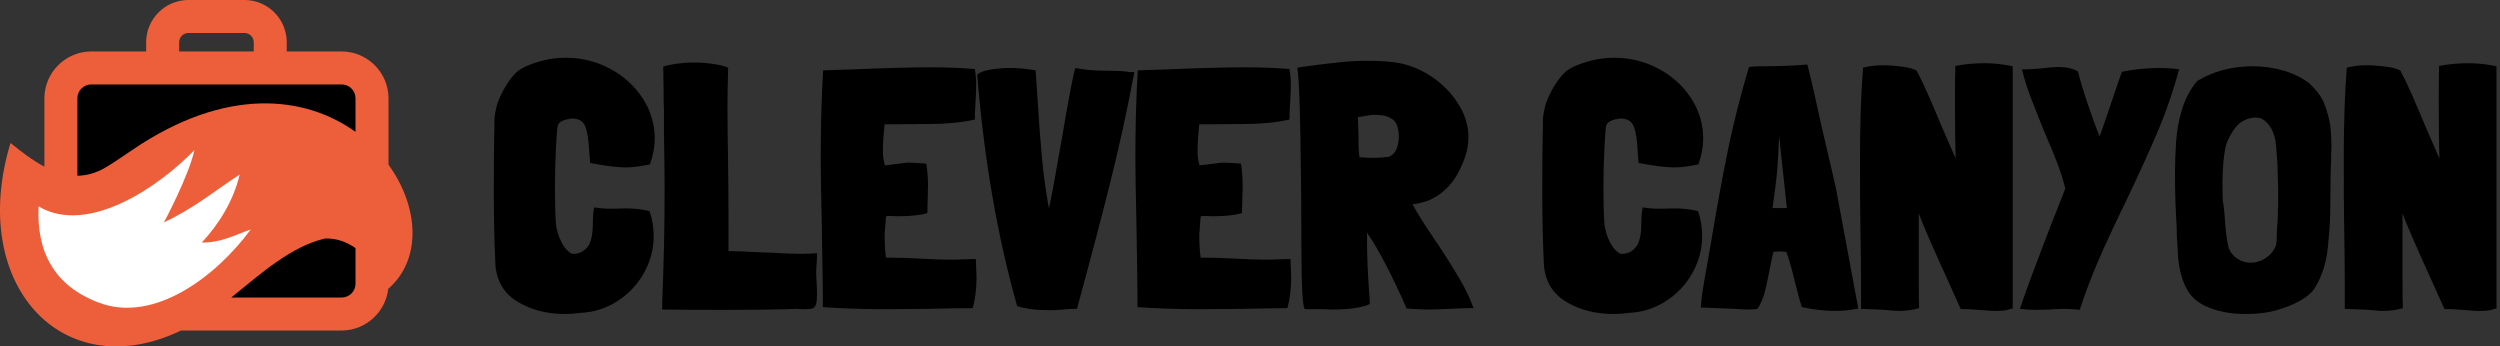
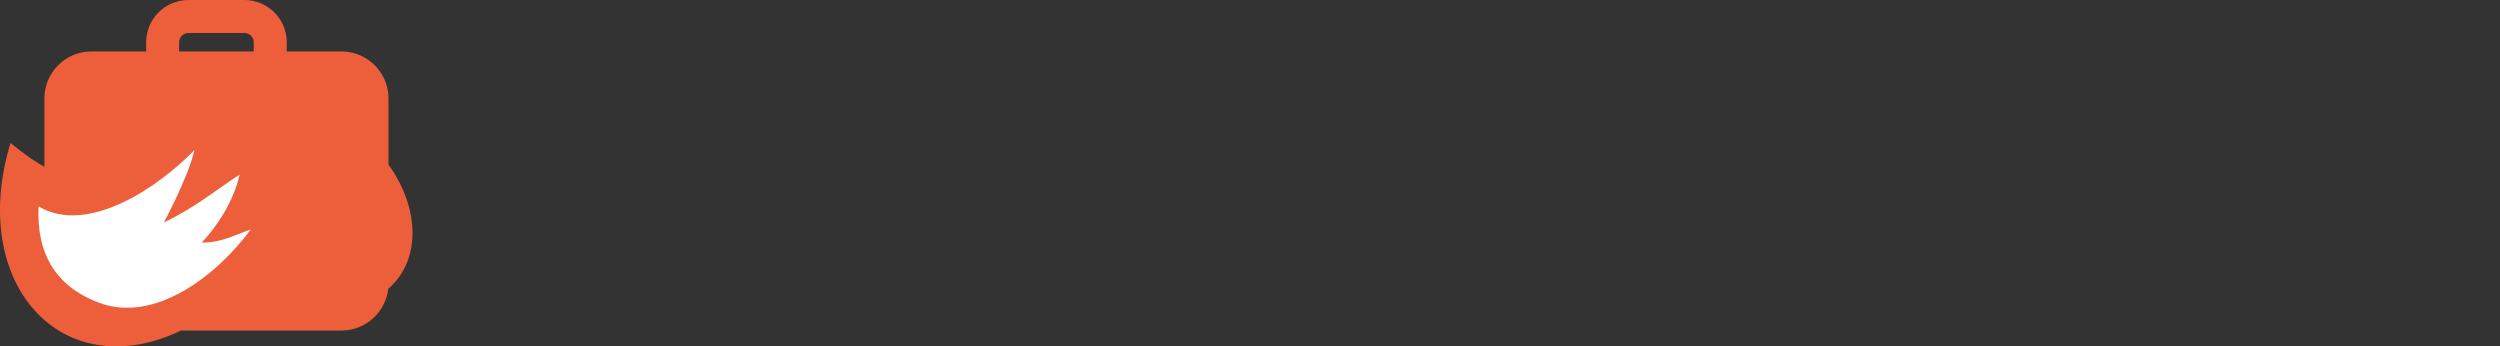
<svg xmlns="http://www.w3.org/2000/svg" width="433" height="60" viewBox="0 0 433 60">
  <rect x="0" y="0" width="433" height="60" fill="#333333" stroke="none" />
  <g fill="none" fill-rule="evenodd">
-     <path fill="#000" fill-rule="nonzero" d="M96.589,21.834 C96.51,21.992 96.412,23.235 96.293,25.562 C96.175,27.89 96.116,30.256 96.116,32.663 C96.116,35.108 96.175,37.16 96.293,38.817 C96.412,39.882 96.727,40.917 97.24,41.923 C97.753,42.929 98.364,43.609 99.074,43.964 C100.455,44.043 101.5,43.412 102.21,42.071 L102.151,42.071 C102.506,41.321 102.684,40.197 102.684,38.698 C102.684,37.515 102.763,36.588 102.92,35.917 C103.907,36.075 104.853,36.154 105.761,36.154 L108.483,36.095 C109.903,36.095 111.244,36.252 112.506,36.568 C112.98,37.949 113.216,39.389 113.216,40.888 C113.216,43.136 112.654,45.266 111.53,47.278 C110.406,49.29 108.857,50.927 106.885,52.189 C104.913,53.452 102.723,54.122 100.317,54.201 C99.607,54.32 98.778,54.379 97.832,54.379 C94.755,54.379 92.053,53.688 89.725,52.308 C87.398,50.927 86.096,48.856 85.82,46.095 C85.623,42.15 85.524,37.909 85.524,33.373 C85.524,29.625 85.544,26.548 85.583,24.142 L85.642,21.479 C85.603,20.888 85.652,20.207 85.79,19.438 C85.928,18.669 86.116,17.988 86.352,17.396 C86.707,16.489 87.171,15.582 87.743,14.675 C88.315,13.767 88.917,13.018 89.548,12.426 C90.376,11.755 91.599,11.183 93.216,10.71 C94.755,10.237 96.352,10 98.009,10 C100.692,10 103.216,10.621 105.583,11.864 C107.95,13.107 109.844,14.803 111.264,16.953 C112.684,19.103 113.394,21.44 113.394,23.964 C113.394,25.464 113.118,26.963 112.565,28.462 C110.909,28.817 109.528,28.994 108.423,28.994 C106.924,28.994 104.853,28.738 102.21,28.225 L102.033,25.976 C101.954,24.162 101.727,22.791 101.352,21.864 C100.978,20.937 100.179,20.493 98.956,20.533 C98.917,20.533 98.867,20.542 98.808,20.562 C98.749,20.582 98.66,20.592 98.542,20.592 L98.601,20.592 C97.378,20.789 96.707,21.203 96.589,21.834 Z M141.441,48.994 C141.481,49.467 141.5,50.158 141.5,51.065 C141.5,51.893 141.431,52.475 141.293,52.811 C141.155,53.146 140.948,53.353 140.672,53.432 C140.396,53.511 139.922,53.55 139.252,53.55 L138.838,53.55 L137.891,53.491 L136.352,53.55 C133.907,53.629 130.297,53.669 125.524,53.669 C120.988,53.669 117.378,53.649 114.696,53.609 L114.696,52.249 C114.972,45.74 115.11,39.191 115.11,32.604 C115.11,30.671 115.07,27.337 114.991,22.604 L114.991,21.183 L114.991,18.994 C114.952,18.323 114.932,17.12 114.932,15.385 L114.873,11.538 C115.425,11.341 116.195,11.174 117.181,11.036 C118.167,10.897 119.153,10.828 120.139,10.828 C121.244,10.828 122.348,10.907 123.453,11.065 C124.558,11.223 125.445,11.44 126.116,11.716 C126.037,14.556 125.997,16.824 125.997,18.521 C125.997,20.888 126.037,24.438 126.116,29.172 C126.155,31.538 126.175,35.03 126.175,39.645 L126.175,43.491 C127.477,43.491 129.074,43.55 130.968,43.669 L134.104,43.787 C135.761,43.905 137.319,43.964 138.778,43.964 C139.804,43.964 140.711,43.925 141.5,43.846 C141.5,44.753 141.481,45.345 141.441,45.621 L141.441,45.562 C141.362,46.627 141.343,47.396 141.382,47.87 L141.441,48.994 Z M169.133,47.988 C169.133,50 168.917,51.795 168.483,53.373 C166.747,53.373 164.183,53.412 160.79,53.491 L153.039,53.55 C149.528,53.55 146.017,53.432 142.506,53.195 C142.546,51.933 142.487,47.022 142.329,38.462 C142.21,33.609 142.151,29.882 142.151,27.278 C142.151,21.874 142.289,16.844 142.565,12.189 L147.773,12.012 C153.611,11.775 158.068,11.657 161.145,11.657 C163.788,11.657 166.352,11.755 168.838,11.953 C168.995,12.781 169.074,13.748 169.074,14.852 C169.074,15.444 169.035,16.41 168.956,17.751 C168.877,19.014 168.838,20 168.838,20.71 C166.471,21.223 163.828,21.479 160.909,21.479 L153.216,21.538 C153.019,23.393 152.92,24.931 152.92,26.154 C152.92,27.101 153.039,27.929 153.275,28.639 L157.181,28.166 C157.733,28.166 158.561,28.205 159.666,28.284 L160.435,28.343 C160.632,29.527 160.731,30.809 160.731,32.189 L160.613,36.923 C159.35,37.278 157.654,37.456 155.524,37.456 L153.986,37.396 C153.709,37.396 153.532,37.436 153.453,37.515 L153.216,40.592 C153.216,42.209 153.295,43.55 153.453,44.615 C155.504,44.615 157.496,44.675 159.429,44.793 C160.1,44.832 160.928,44.872 161.915,44.911 C162.901,44.951 164.064,44.97 165.406,44.97 L169.015,44.852 C169.094,46.667 169.133,47.712 169.133,47.988 Z M196.471,12.485 C195.248,18.994 193.867,25.325 192.329,31.479 C190.79,37.633 188.857,44.97 186.53,53.491 C185.662,53.491 185.07,53.511 184.755,53.55 L184.163,53.609 C183.453,53.688 182.723,53.728 181.974,53.728 C179.488,53.728 177.556,53.491 176.175,53.018 C172.743,40.907 170.435,27.554 169.252,12.959 C169.607,12.564 170.337,12.268 171.441,12.071 C172.546,11.874 173.769,11.775 175.11,11.775 C176.372,11.775 177.792,11.913 179.37,12.189 L179.725,17.456 C179.962,21.361 180.218,24.744 180.494,27.604 C180.771,30.464 181.165,33.294 181.678,36.095 C182.151,33.925 182.881,29.98 183.867,24.26 C185.051,17.278 185.84,13.116 186.234,11.775 C187.773,12.091 189.528,12.249 191.5,12.249 C193.473,12.249 194.873,12.327 195.702,12.485 L196.471,12.485 Z M223.631,47.988 C223.631,50 223.414,51.795 222.98,53.373 C221.244,53.373 218.68,53.412 215.287,53.491 L207.536,53.55 C204.025,53.55 200.514,53.432 197.003,53.195 C197.043,51.933 196.984,47.022 196.826,38.462 C196.707,33.609 196.648,29.882 196.648,27.278 C196.648,21.874 196.786,16.844 197.062,12.189 L202.27,12.012 C208.108,11.775 212.565,11.657 215.642,11.657 C218.285,11.657 220.849,11.755 223.335,11.953 C223.492,12.781 223.571,13.748 223.571,14.852 C223.571,15.444 223.532,16.41 223.453,17.751 C223.374,19.014 223.335,20 223.335,20.71 C220.968,21.223 218.325,21.479 215.406,21.479 L207.713,21.538 C207.516,23.393 207.417,24.931 207.417,26.154 C207.417,27.101 207.536,27.929 207.773,28.639 L211.678,28.166 C212.23,28.166 213.059,28.205 214.163,28.284 L214.932,28.343 C215.13,29.527 215.228,30.809 215.228,32.189 L215.11,36.923 C213.847,37.278 212.151,37.456 210.021,37.456 L208.483,37.396 C208.206,37.396 208.029,37.436 207.95,37.515 L207.713,40.592 C207.713,42.209 207.792,43.55 207.95,44.615 C210.001,44.615 211.993,44.675 213.926,44.793 C214.597,44.832 215.425,44.872 216.412,44.911 C217.398,44.951 218.561,44.97 219.903,44.97 L223.512,44.852 C223.591,46.667 223.631,47.712 223.631,47.988 Z M249.015,42.249 C250.593,44.655 251.865,46.686 252.832,48.343 C253.798,50 254.597,51.677 255.228,53.373 L254.281,53.373 C253.808,53.373 252.743,53.412 251.086,53.491 C249.429,53.57 248.108,53.609 247.122,53.609 C246.569,53.609 245.741,53.57 244.636,53.491 L243.631,53.432 C241.066,47.594 238.778,43.215 236.767,40.296 L236.767,41.834 C236.767,44.28 236.905,47.436 237.181,51.302 L237.181,51.243 C237.22,51.519 237.24,51.992 237.24,52.663 C235.899,53.294 233.69,53.609 230.613,53.609 L229.193,53.55 L226.057,53.55 C225.623,53.55 225.406,49.98 225.406,42.84 C225.406,36.371 225.346,29.892 225.228,23.402 C225.11,16.913 224.932,13.018 224.696,11.716 L226.293,11.479 C228.66,11.164 230.613,10.927 232.151,10.769 C233.69,10.611 235.268,10.533 236.885,10.533 C238.621,10.533 240.1,10.611 241.323,10.769 C243.611,11.045 245.751,11.834 247.743,13.136 C249.735,14.438 251.333,16.036 252.536,17.929 C253.739,19.822 254.341,21.775 254.341,23.787 C254.341,25.72 253.709,27.83 252.447,30.118 C251.658,31.538 250.613,32.722 249.311,33.669 C248.009,34.615 246.451,35.187 244.636,35.385 C245.702,37.278 246.944,39.25 248.364,41.302 C248.64,41.775 248.857,42.091 249.015,42.249 Z M240.494,27.16 C241.047,27.002 241.481,26.607 241.796,25.976 C242.112,25.345 242.27,24.596 242.27,23.728 C242.27,22.11 241.875,21.065 241.086,20.592 C240.573,20.276 240.051,20.079 239.518,20 C238.986,19.921 238.384,19.882 237.713,19.882 L235.169,20.296 C235.248,21.479 235.287,22.485 235.287,23.314 C235.287,25.444 235.346,26.746 235.465,27.219 C236.135,27.298 236.964,27.337 237.95,27.337 C238.857,27.337 239.705,27.278 240.494,27.16 Z M279.607,10 C282.289,10 284.814,10.621 287.181,11.864 C289.548,13.107 291.441,14.803 292.861,16.953 C294.281,19.103 294.991,21.44 294.991,23.964 C294.991,25.464 294.715,26.963 294.163,28.462 C292.506,28.817 291.126,28.994 290.021,28.994 C288.522,28.994 286.451,28.738 283.808,28.225 L283.631,25.976 C283.552,24.162 283.325,22.791 282.95,21.864 C282.575,20.937 281.776,20.493 280.554,20.533 C280.514,20.533 280.465,20.542 280.406,20.562 C280.346,20.582 280.258,20.592 280.139,20.592 L280.199,20.592 C278.976,20.789 278.305,21.203 278.187,21.834 C278.108,21.992 278.009,23.235 277.891,25.562 C277.773,27.89 277.713,30.256 277.713,32.663 C277.713,35.108 277.773,37.16 277.891,38.817 C278.009,39.882 278.325,40.917 278.838,41.923 C279.35,42.929 279.962,43.609 280.672,43.964 C282.053,44.043 283.098,43.412 283.808,42.071 L283.749,42.071 C284.104,41.321 284.281,40.197 284.281,38.698 C284.281,37.515 284.36,36.588 284.518,35.917 C285.504,36.075 286.451,36.154 287.358,36.154 L290.08,36.095 C291.5,36.095 292.842,36.252 294.104,36.568 C294.577,37.949 294.814,39.389 294.814,40.888 C294.814,43.136 294.252,45.266 293.128,47.278 C292.003,49.29 290.455,50.927 288.483,52.189 C286.51,53.452 284.321,54.122 281.915,54.201 C281.204,54.32 280.376,54.379 279.429,54.379 C276.352,54.379 273.65,53.688 271.323,52.308 C268.995,50.927 267.694,48.856 267.417,46.095 C267.22,42.15 267.122,37.909 267.122,33.373 C267.122,29.625 267.141,26.548 267.181,24.142 L267.24,21.479 C267.201,20.888 267.25,20.207 267.388,19.438 C267.526,18.669 267.713,17.988 267.95,17.396 C268.305,16.489 268.769,15.582 269.341,14.675 C269.913,13.767 270.514,13.018 271.145,12.426 C271.974,11.755 273.197,11.183 274.814,10.71 C276.352,10.237 277.95,10 279.607,10 Z M313.039,11.183 C313.512,13.037 313.946,14.862 314.341,16.657 C314.735,18.452 315.09,20.059 315.406,21.479 C316.668,26.963 317.516,30.611 317.95,32.426 L321.855,53.432 C320.593,53.708 319.232,53.846 317.773,53.846 C316.037,53.846 314.143,53.629 312.092,53.195 C311.816,52.446 311.382,50.868 310.79,48.462 C310.199,46.016 309.725,44.398 309.37,43.609 L308.187,43.55 L307.181,43.609 C307.023,44.083 306.767,45.247 306.412,47.101 C306.135,48.639 305.859,49.892 305.583,50.858 C305.307,51.824 304.913,52.702 304.4,53.491 C304.005,53.57 303.414,53.609 302.625,53.609 C302.27,53.609 301.5,53.57 300.317,53.491 C296.885,53.333 294.972,53.254 294.577,53.254 C294.577,53.057 294.617,52.594 294.696,51.864 C294.774,51.134 294.893,50.316 295.051,49.408 L296.352,41.953 C297.378,35.838 298.354,30.513 299.281,25.976 C300.208,21.44 301.421,16.647 302.92,11.598 C303.473,11.519 304.222,11.479 305.169,11.479 L305.524,11.479 C308.088,11.479 310.593,11.381 313.039,11.183 Z M308.187,23.609 C308.187,23.609 308.147,24.083 308.068,25.03 C307.95,27.988 307.773,30.335 307.536,32.071 L307.003,36.036 L309.488,36.036 C308.621,28.146 308.206,24.201 308.246,24.201 L308.187,23.609 Z M337.24,48.284 C334.755,42.84 333.118,39.073 332.329,36.982 L332.329,48.343 C332.329,50.789 332.348,52.465 332.388,53.373 C331.323,53.688 330.159,53.846 328.897,53.846 C328.502,53.846 327.911,53.807 327.122,53.728 C326.254,53.649 325.623,53.609 325.228,53.609 L322.329,53.491 L322.329,49.053 C322.329,46.529 322.289,42.939 322.21,38.284 C322.171,35.957 322.151,32.426 322.151,27.692 C322.151,21.341 322.329,16.016 322.684,11.716 C323.749,11.44 324.932,11.302 326.234,11.302 C327.102,11.302 328.157,11.381 329.4,11.538 C330.642,11.696 331.5,11.933 331.974,12.249 C332.526,13.274 333.206,14.704 334.015,16.538 C334.824,18.373 335.603,20.197 336.352,22.012 L338.719,27.456 C338.64,24.694 338.601,21.44 338.601,17.692 C338.601,14.655 338.621,12.564 338.66,11.42 C340.277,11.105 341.993,10.947 343.808,10.947 C345.346,10.947 346.944,11.124 348.601,11.479 L348.601,53.432 C348.483,53.432 348.246,53.491 347.891,53.609 C347.496,53.767 346.806,53.846 345.82,53.846 C345.623,53.886 344.577,53.826 342.684,53.669 C342.21,53.629 341.609,53.59 340.879,53.55 C340.149,53.511 339.725,53.511 339.607,53.55 L337.24,48.284 Z M390.139,11.479 C392.033,11.479 393.818,11.726 395.494,12.219 C397.171,12.712 398.64,13.432 399.903,14.379 C401.283,15.641 402.191,16.884 402.625,18.107 C403.098,19.369 403.433,20.631 403.631,21.893 C403.749,23.116 403.808,24.359 403.808,25.621 L403.749,26.686 L403.749,27.751 C403.67,29.053 403.631,30.966 403.631,33.491 C403.631,36.292 403.571,38.422 403.453,39.882 L403.275,41.834 C403.078,45.03 402.27,47.751 400.849,50 C400.258,50.828 399.37,51.558 398.187,52.189 C397.003,52.821 395.702,53.333 394.281,53.728 C392.822,54.162 391.106,54.379 389.133,54.379 C388.226,54.379 387.595,54.359 387.24,54.32 C385.307,54.162 383.581,53.738 382.062,53.047 C380.544,52.357 379.429,51.341 378.719,50 C377.773,48.225 377.26,45.996 377.181,43.314 L377.062,41.42 C377.023,41.105 377.003,40.454 377.003,39.467 C376.806,36.233 376.707,33.136 376.707,30.178 C376.707,28.363 376.767,26.548 376.885,24.734 C377.003,22.761 377.348,20.838 377.92,18.964 C378.492,17.091 379.37,15.444 380.554,14.024 L381.855,13.314 C384.38,12.091 387.141,11.479 390.139,11.479 Z M356.471,11.598 C357.851,11.598 358.995,11.854 359.903,12.367 C360.258,13.826 360.8,15.641 361.53,17.811 C362.26,19.98 362.96,21.913 363.631,23.609 C363.828,23.215 364.459,21.42 365.524,18.225 C366.707,14.675 367.378,12.742 367.536,12.426 C369.705,11.992 371.855,11.775 373.986,11.775 C375.287,11.775 376.431,11.854 377.417,12.012 C376.471,15.562 375.307,18.984 373.926,22.278 C372.546,25.572 370.672,29.704 368.305,34.675 C366.412,38.54 364.834,41.923 363.571,44.822 C362.309,47.722 361.185,50.671 360.199,53.669 C359.252,53.55 358.345,53.491 357.477,53.491 C356.885,53.491 356.076,53.531 355.051,53.609 L352.565,53.669 C351.776,53.669 350.869,53.609 349.844,53.491 C350.79,50.651 352.605,45.759 355.287,38.817 L357.713,32.663 C357.319,31.085 356.826,29.536 356.234,28.018 C355.642,26.499 354.893,24.694 353.986,22.604 C352.92,19.961 352.122,17.929 351.589,16.509 C351.057,15.089 350.593,13.59 350.199,12.012 C350.948,12.051 352.112,11.992 353.69,11.834 C354.952,11.677 355.879,11.598 356.471,11.598 Z M390.731,20.355 C389.784,20.355 388.857,20.671 387.95,21.302 C387.477,21.696 387.013,22.258 386.56,22.988 C386.106,23.718 385.761,24.458 385.524,25.207 C385.13,26.943 384.932,29.152 384.932,31.834 C384.932,33.176 384.952,34.181 384.991,34.852 L384.991,34.793 C385.149,35.582 385.268,36.627 385.346,37.929 L385.406,38.757 C385.563,40.73 385.78,42.189 386.057,43.136 L386.057,43.077 C386.412,43.866 386.934,44.467 387.625,44.882 C388.315,45.296 389.055,45.503 389.844,45.503 C390.475,45.503 391.116,45.355 391.767,45.059 C392.417,44.763 392.98,44.339 393.453,43.787 C393.847,43.274 394.094,42.84 394.193,42.485 C394.291,42.13 394.341,41.578 394.341,40.828 C394.341,40.158 394.36,39.665 394.4,39.349 L394.459,38.58 L394.518,37.456 L394.518,36.627 L394.577,35.503 L394.577,32.663 L394.459,28.639 L394.459,28.343 L394.222,25.266 C394.143,24.162 393.877,23.185 393.423,22.337 C392.97,21.489 392.388,20.888 391.678,20.533 C391.362,20.414 391.047,20.355 390.731,20.355 Z M421.027,48.284 C418.542,42.84 416.905,39.073 416.116,36.982 L416.116,48.343 C416.116,50.789 416.135,52.465 416.175,53.373 C415.11,53.688 413.946,53.846 412.684,53.846 C412.289,53.846 411.698,53.807 410.909,53.728 C410.041,53.649 409.41,53.609 409.015,53.609 L406.116,53.491 L406.116,49.053 C406.116,46.529 406.076,42.939 405.997,38.284 C405.958,35.957 405.938,32.426 405.938,27.692 C405.938,21.341 406.116,16.016 406.471,11.716 C407.536,11.44 408.719,11.302 410.021,11.302 C410.889,11.302 411.944,11.381 413.187,11.538 C414.429,11.696 415.287,11.933 415.761,12.249 C416.313,13.274 416.993,14.704 417.802,16.538 C418.611,18.373 419.39,20.197 420.139,22.012 L422.506,27.456 C422.427,24.694 422.388,21.44 422.388,17.692 C422.388,14.655 422.408,12.564 422.447,11.42 C424.064,11.105 425.78,10.947 427.595,10.947 C429.133,10.947 430.731,11.124 432.388,11.479 L432.388,53.432 C432.27,53.432 432.033,53.491 431.678,53.609 C431.283,53.767 430.593,53.846 429.607,53.846 C429.41,53.886 428.364,53.826 426.471,53.669 C425.997,53.629 425.396,53.59 424.666,53.55 C423.936,53.511 423.512,53.511 423.394,53.55 L421.027,48.284 Z" />
    <path fill="#ED5F3B" d="M1.819,24.758 C-5.623,49.312 10.867,67.068 31.351,57.245 L59.173,57.245 C61.399,57.245 63.426,56.332 64.895,54.864 L64.906,54.853 C66.175,53.584 67.03,51.899 67.238,50.029 C73.139,44.919 72.532,35.76 67.288,28.526 L67.288,17.028 C67.288,14.802 66.376,12.775 64.906,11.305 L64.895,11.295 C63.426,9.825 61.399,8.913 59.173,8.913 L49.661,8.913 L49.661,7.313 C49.661,5.3 48.838,3.47 47.514,2.146 C46.191,0.822 44.36,0 42.348,0 L32.628,0 C30.614,0 28.785,0.822 27.462,2.146 C26.138,3.47 25.315,5.3 25.315,7.313 L25.315,8.913 L15.803,8.913 C13.576,8.913 11.551,9.825 10.081,11.295 L10.07,11.305 C8.601,12.775 7.689,14.802 7.689,17.028 L7.689,28.865 C5.643,27.787 3.687,26.279 1.819,24.758 Z M31.028,8.913 L43.947,8.913 L43.947,7.313 C43.947,6.875 43.767,6.475 43.476,6.184 C43.186,5.895 42.785,5.713 42.348,5.713 L32.628,5.713 C32.191,5.713 31.79,5.895 31.501,6.184 C31.21,6.475 31.028,6.875 31.028,7.313 L31.028,8.913 Z" />
-     <path fill="#000" d="M40.049 51.532C45.332 47.253 50.412 42.709 56.243 41.317 58.281 41.217 60.068 41.922 61.575 42.969L61.575 49.13C61.575 49.79 61.308 50.39 60.88 50.825L60.869 50.836C60.433 51.265 59.833 51.532 59.173 51.532L40.049 51.532ZM61.575 22.845C52.911 16.606 39.177 14.9 22.928 25.963 21.107 27.202 19.462 28.321 18.204 29.052 16.557 30.007 14.957 30.419 13.402 30.434L13.402 17.028C13.402 16.368 13.668 15.768 14.098 15.333L14.109 15.322C14.544 14.892 15.143 14.626 15.803 14.626L59.173 14.626C59.833 14.626 60.433 14.892 60.869 15.322L60.88 15.333C61.308 15.768 61.575 16.368 61.575 17.028L61.575 22.845Z" />
    <path fill="#FFF" d="M41.507,30.234 C37.106,33.103 33.814,35.947 28.393,38.512 C28.393,38.512 32.614,30.691 33.679,25.986 C27.602,32.289 15.248,40.84 6.684,35.749 C6.299,43.644 9.404,49.534 17.167,52.438 C26.743,56.02 37.475,47.837 43.431,39.74 C40.575,40.73 38.329,42.037 34.941,42.013 C37.731,39.048 40.435,34.872 41.507,30.234 L41.507,30.234 Z" />
  </g>
</svg>